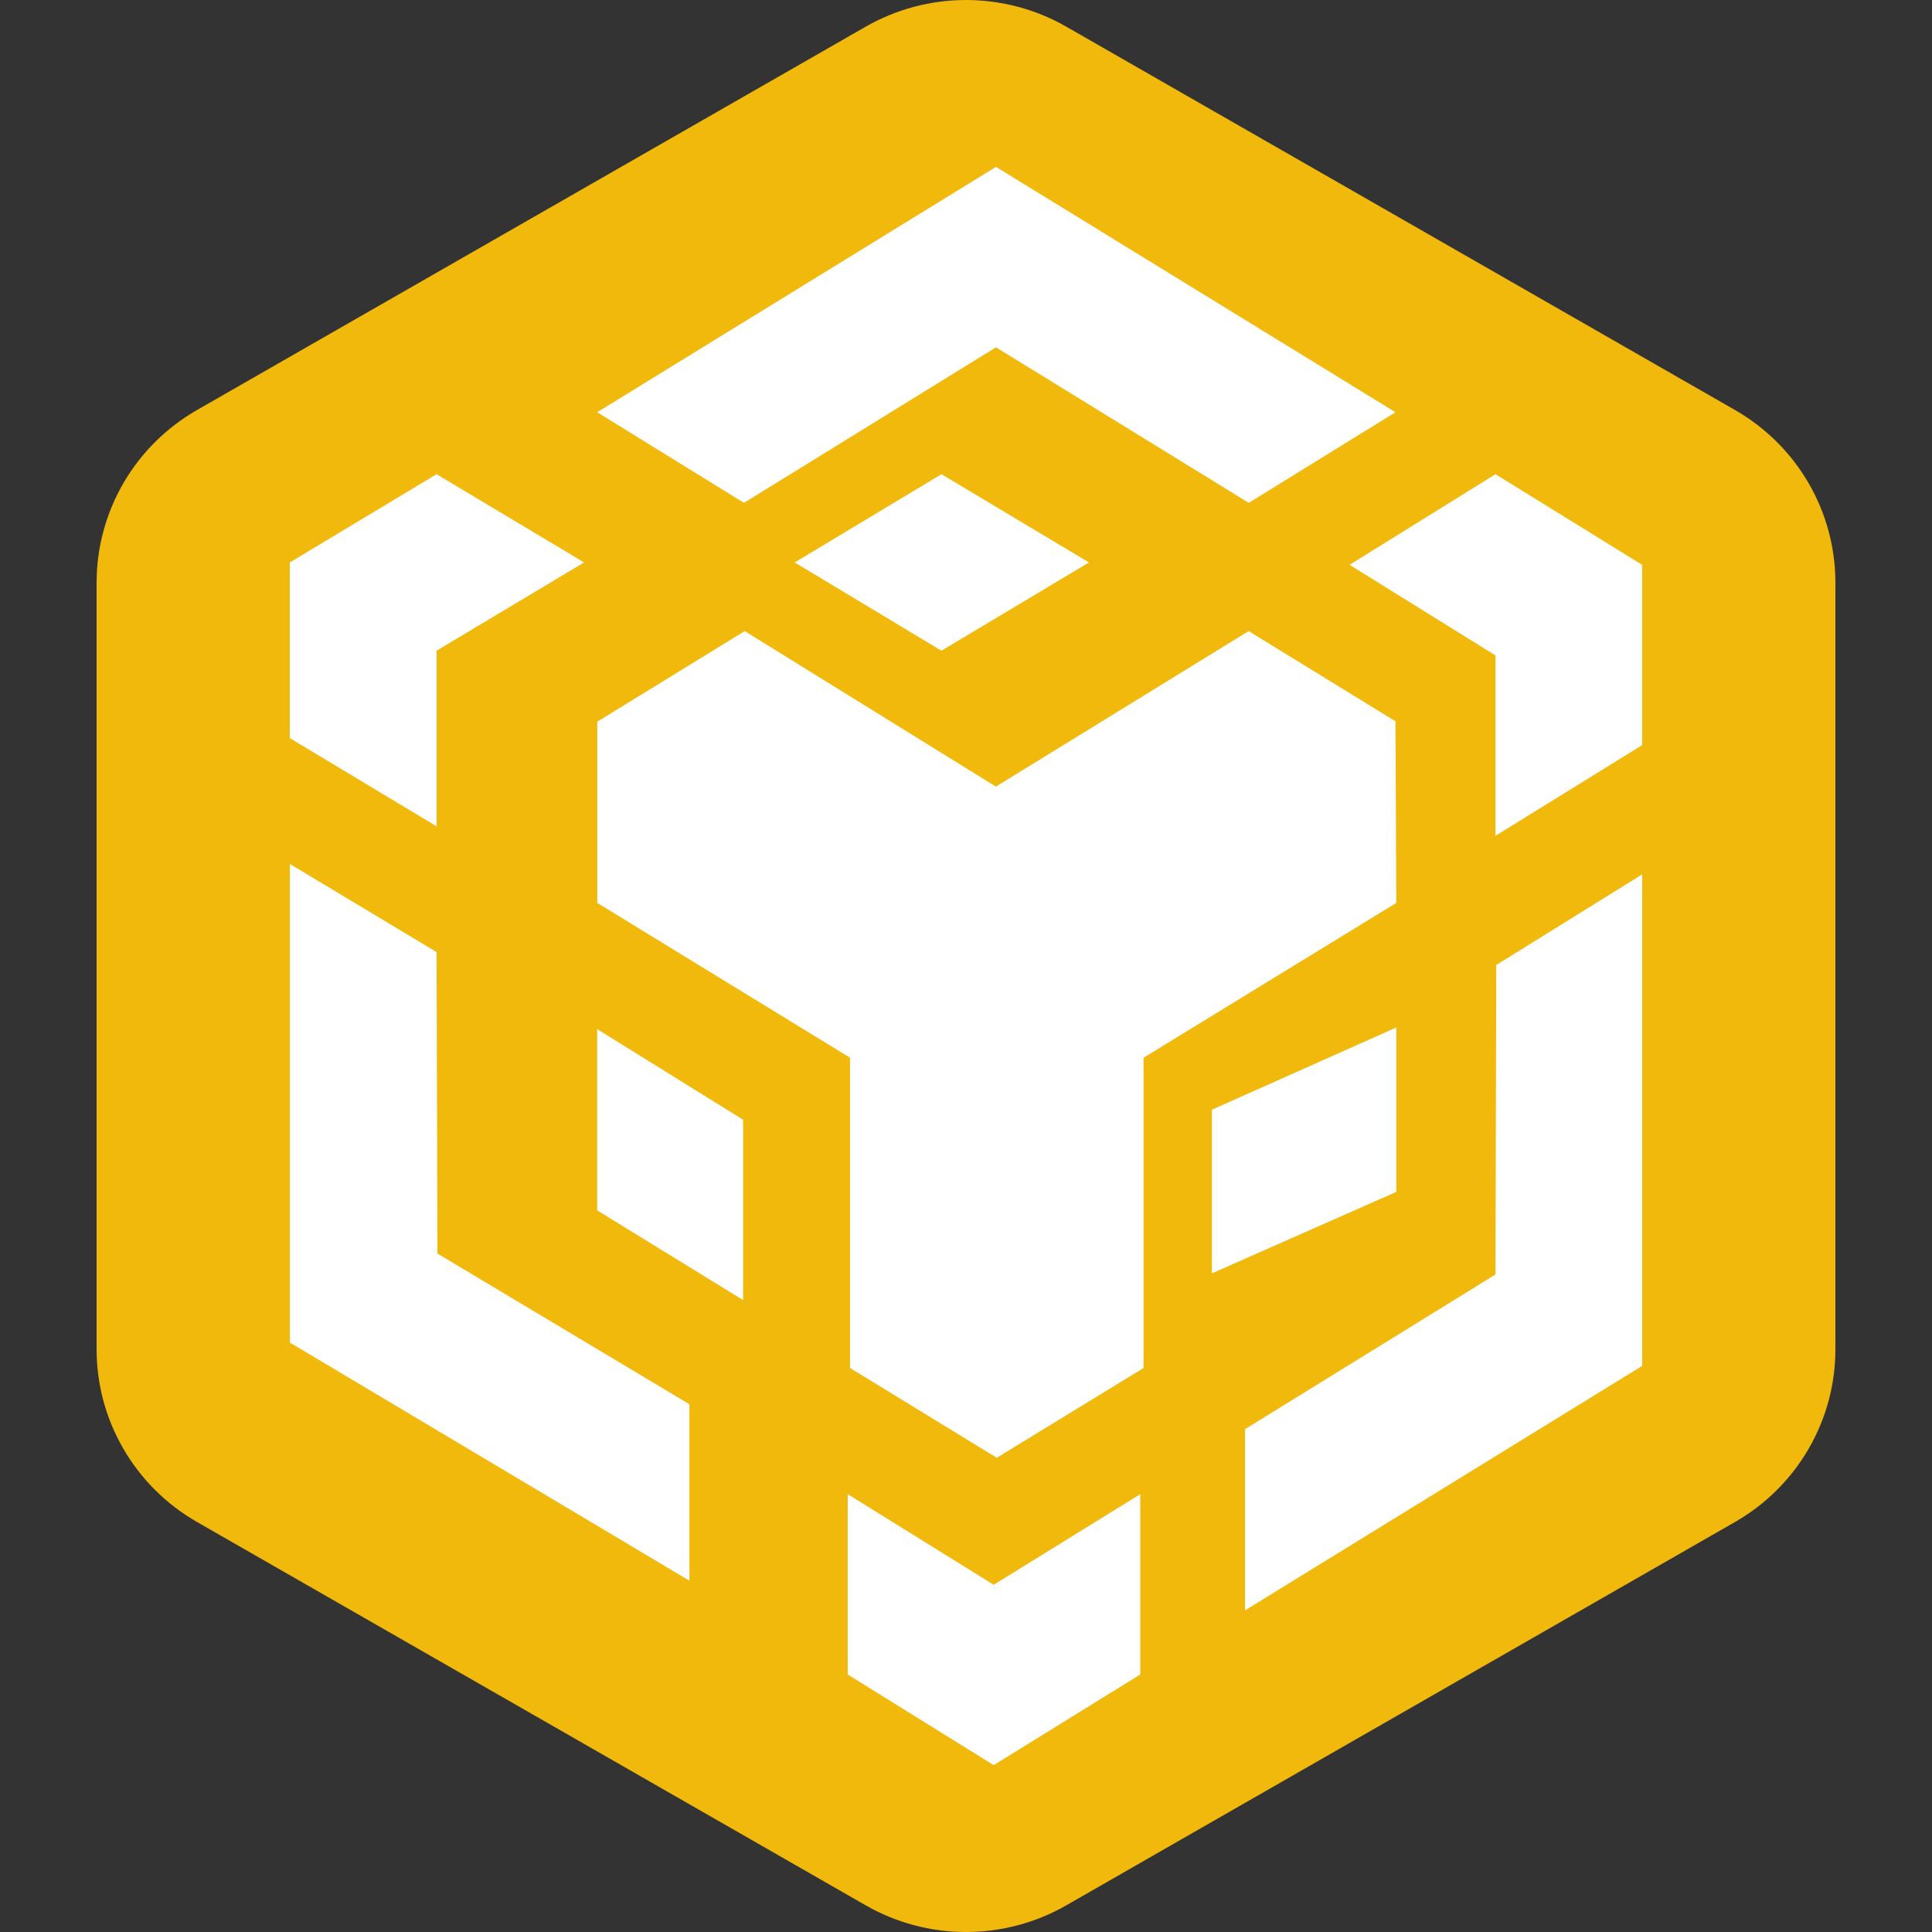
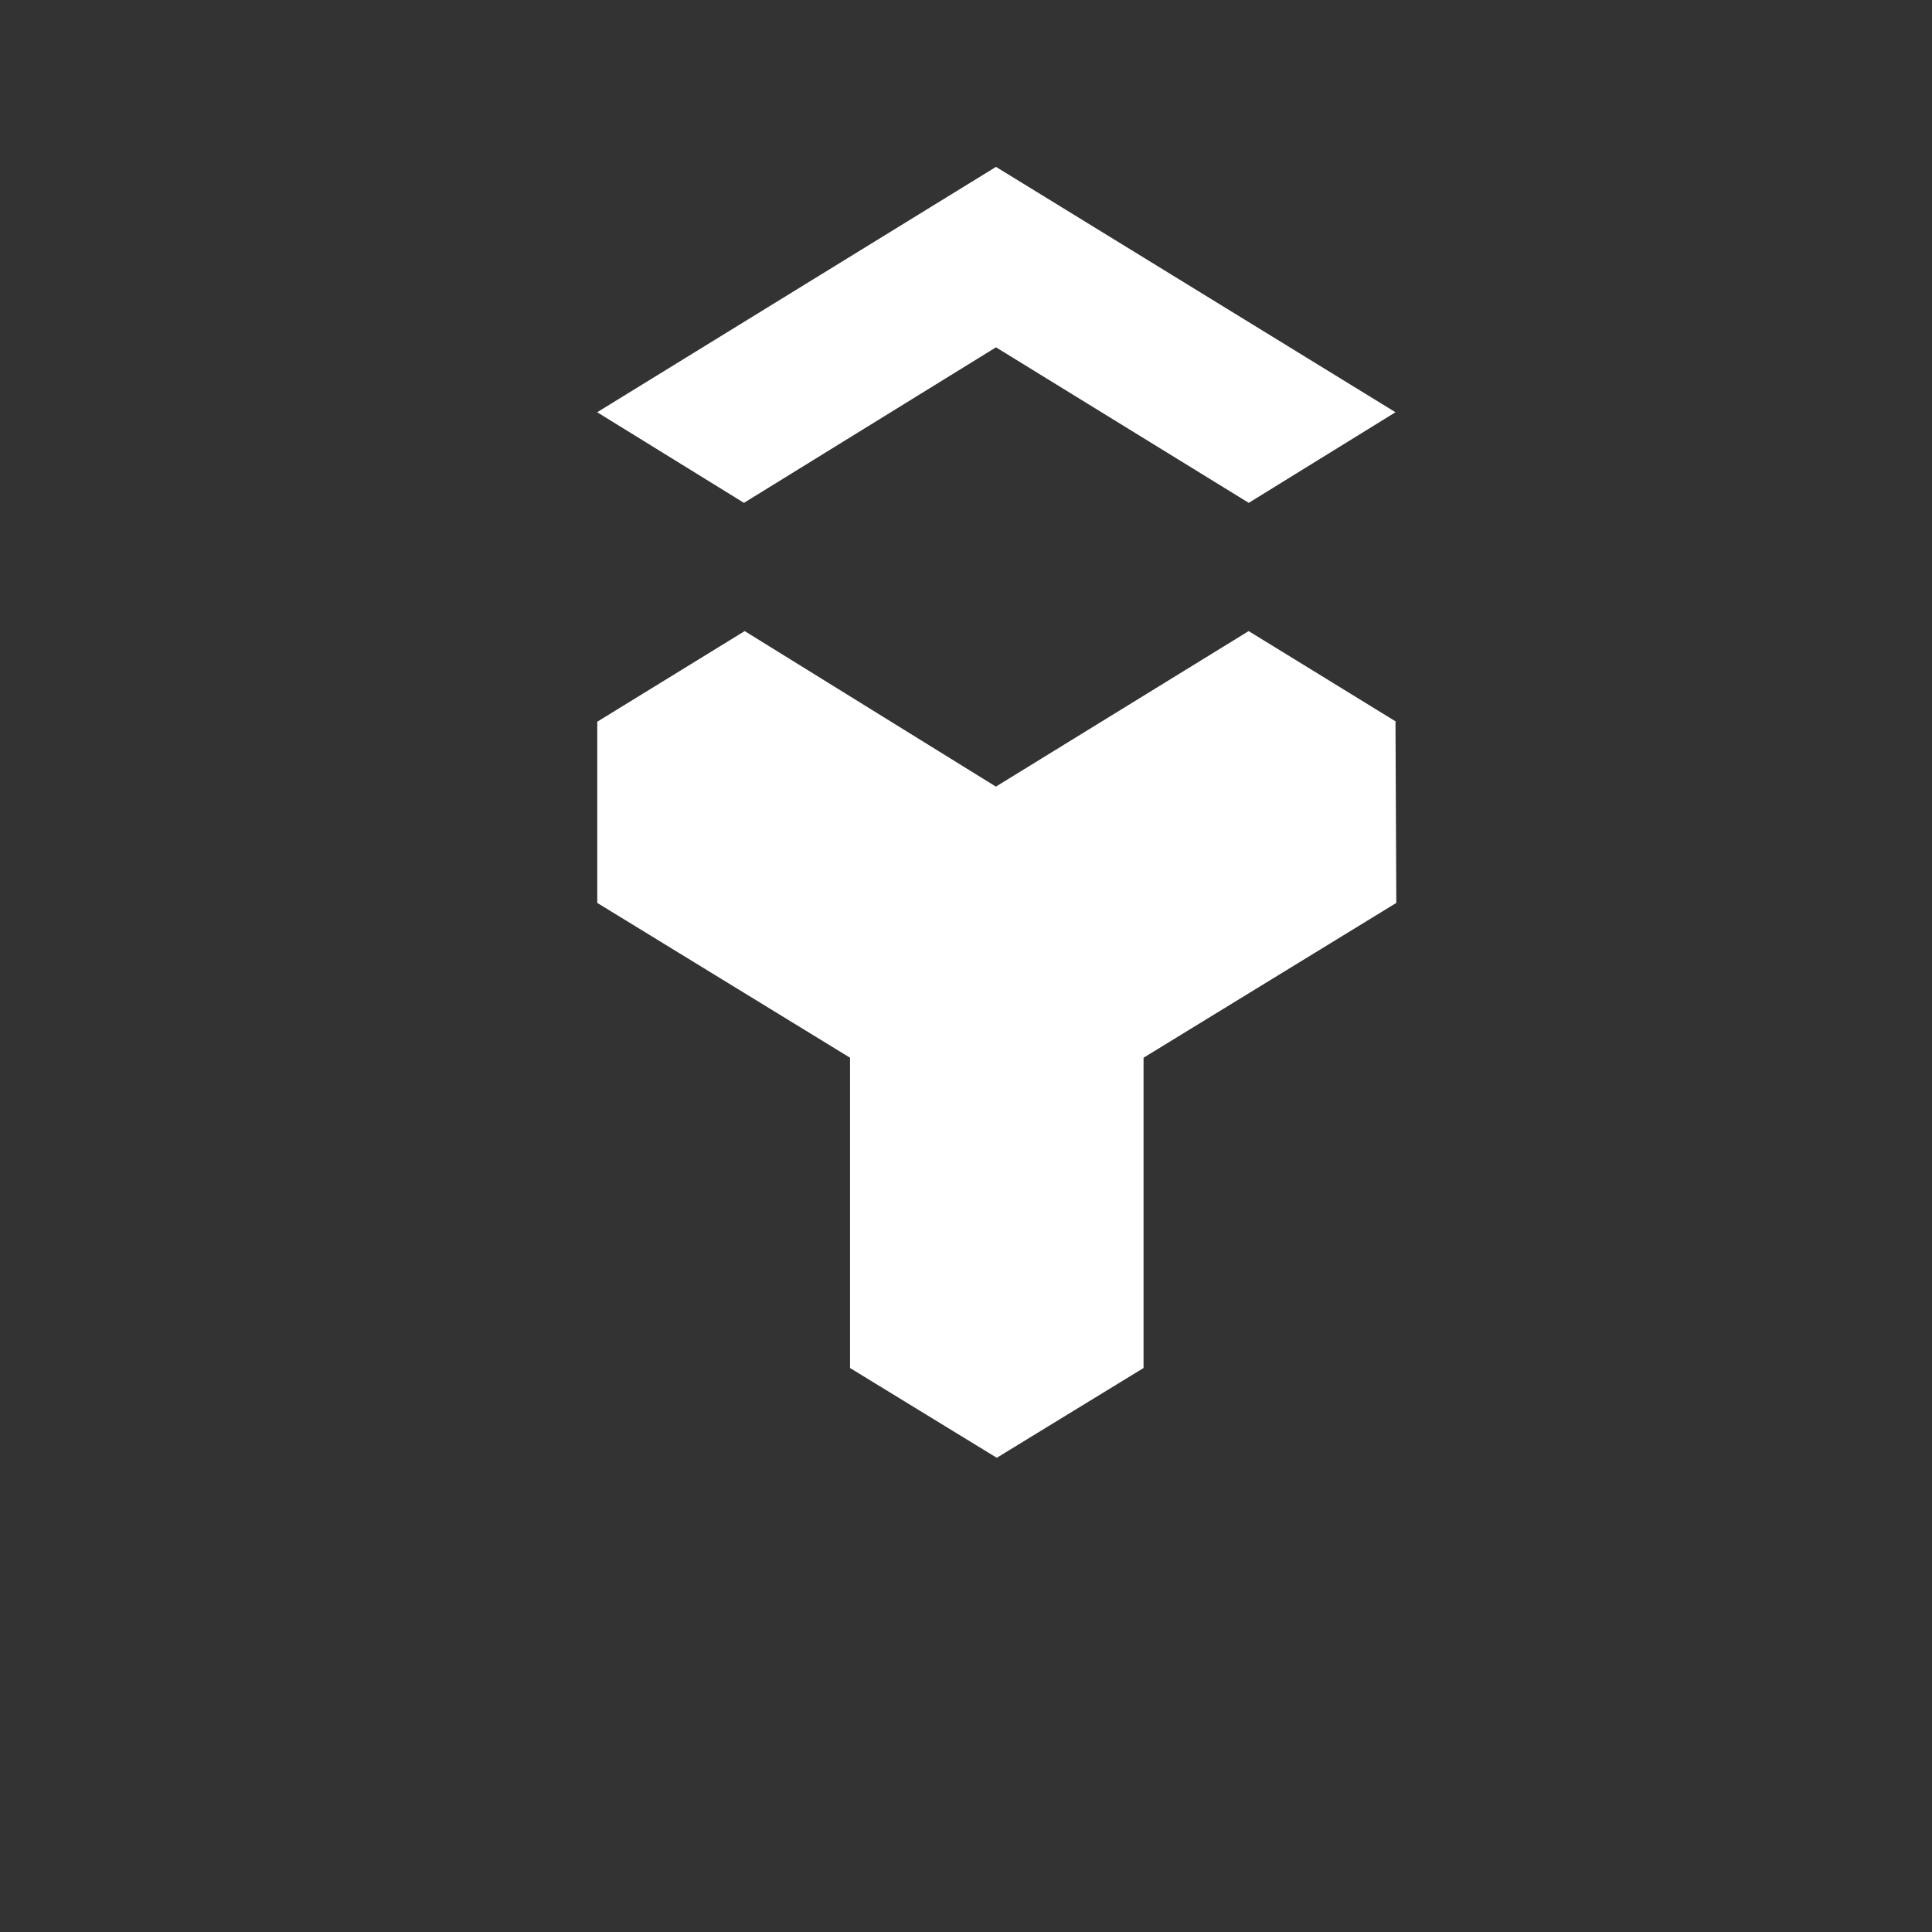
<svg xmlns="http://www.w3.org/2000/svg" width="40" height="40" viewBox="0 0 40 40" fill="none">
  <rect x="0" y="0" width="40" height="40" fill="#333333" stroke="none" />
-   <path fill-rule="evenodd" clip-rule="evenodd" d="M22.078 0.553L35.922 8.489C36.553 8.851 37.078 9.372 37.443 9.999C37.808 10.627 38 11.339 38 12.063V27.937C38 28.661 37.808 29.373 37.443 30C37.078 30.628 36.553 31.149 35.922 31.511L22.078 39.447C21.447 39.809 20.73 40 20 40C19.27 40 18.553 39.809 17.922 39.447L4.079 31.511C3.447 31.149 2.922 30.628 2.557 30C2.192 29.373 2 28.661 2 27.937V12.063C2 11.339 2.192 10.627 2.557 9.999C2.922 9.372 3.447 8.851 4.079 8.489L17.922 0.553C18.553 0.191 19.27 0 20 0C20.73 0 21.447 0.191 22.078 0.553Z" fill="#F0B90B" />
-   <path d="M9.039 19.712L9.056 25.953L14.274 29.074V32.727L6.002 27.797V17.888L9.039 19.712ZM9.039 13.472V17.108L6 15.282V11.645L9.039 9.818L12.093 11.645L9.039 13.472ZM16.453 11.645L19.492 9.818L22.546 11.645L19.492 13.472L16.453 11.645Z" fill="white" />
-   <path d="M12.364 25.059V21.307L15.385 23.183V26.917L12.364 25.059ZM17.551 30.935L20.573 32.811L23.608 30.935V34.669L20.573 36.545L17.551 34.669V30.935ZM27.941 11.694L30.962 9.818L33.998 11.694V15.428L30.962 17.305V13.57L27.941 11.694ZM30.962 26.387L30.979 19.979L34 18.103V28.279L25.777 33.341V29.589L30.962 26.387Z" fill="white" />
-   <path d="M28.909 24.677L25.091 26.364V22.975L28.909 21.273V24.677Z" fill="white" />
  <path d="M28.892 14.942L28.909 18.694L23.676 21.899V28.323L20.637 30.182L17.599 28.323V21.899L12.366 18.694V14.942L15.418 13.066L20.619 16.286L25.852 13.066L28.905 14.942H28.892ZM12.364 8.535L20.621 3.455L28.892 8.535L25.854 10.411L20.621 7.191L15.403 10.411L12.364 8.535Z" fill="white" />
</svg>